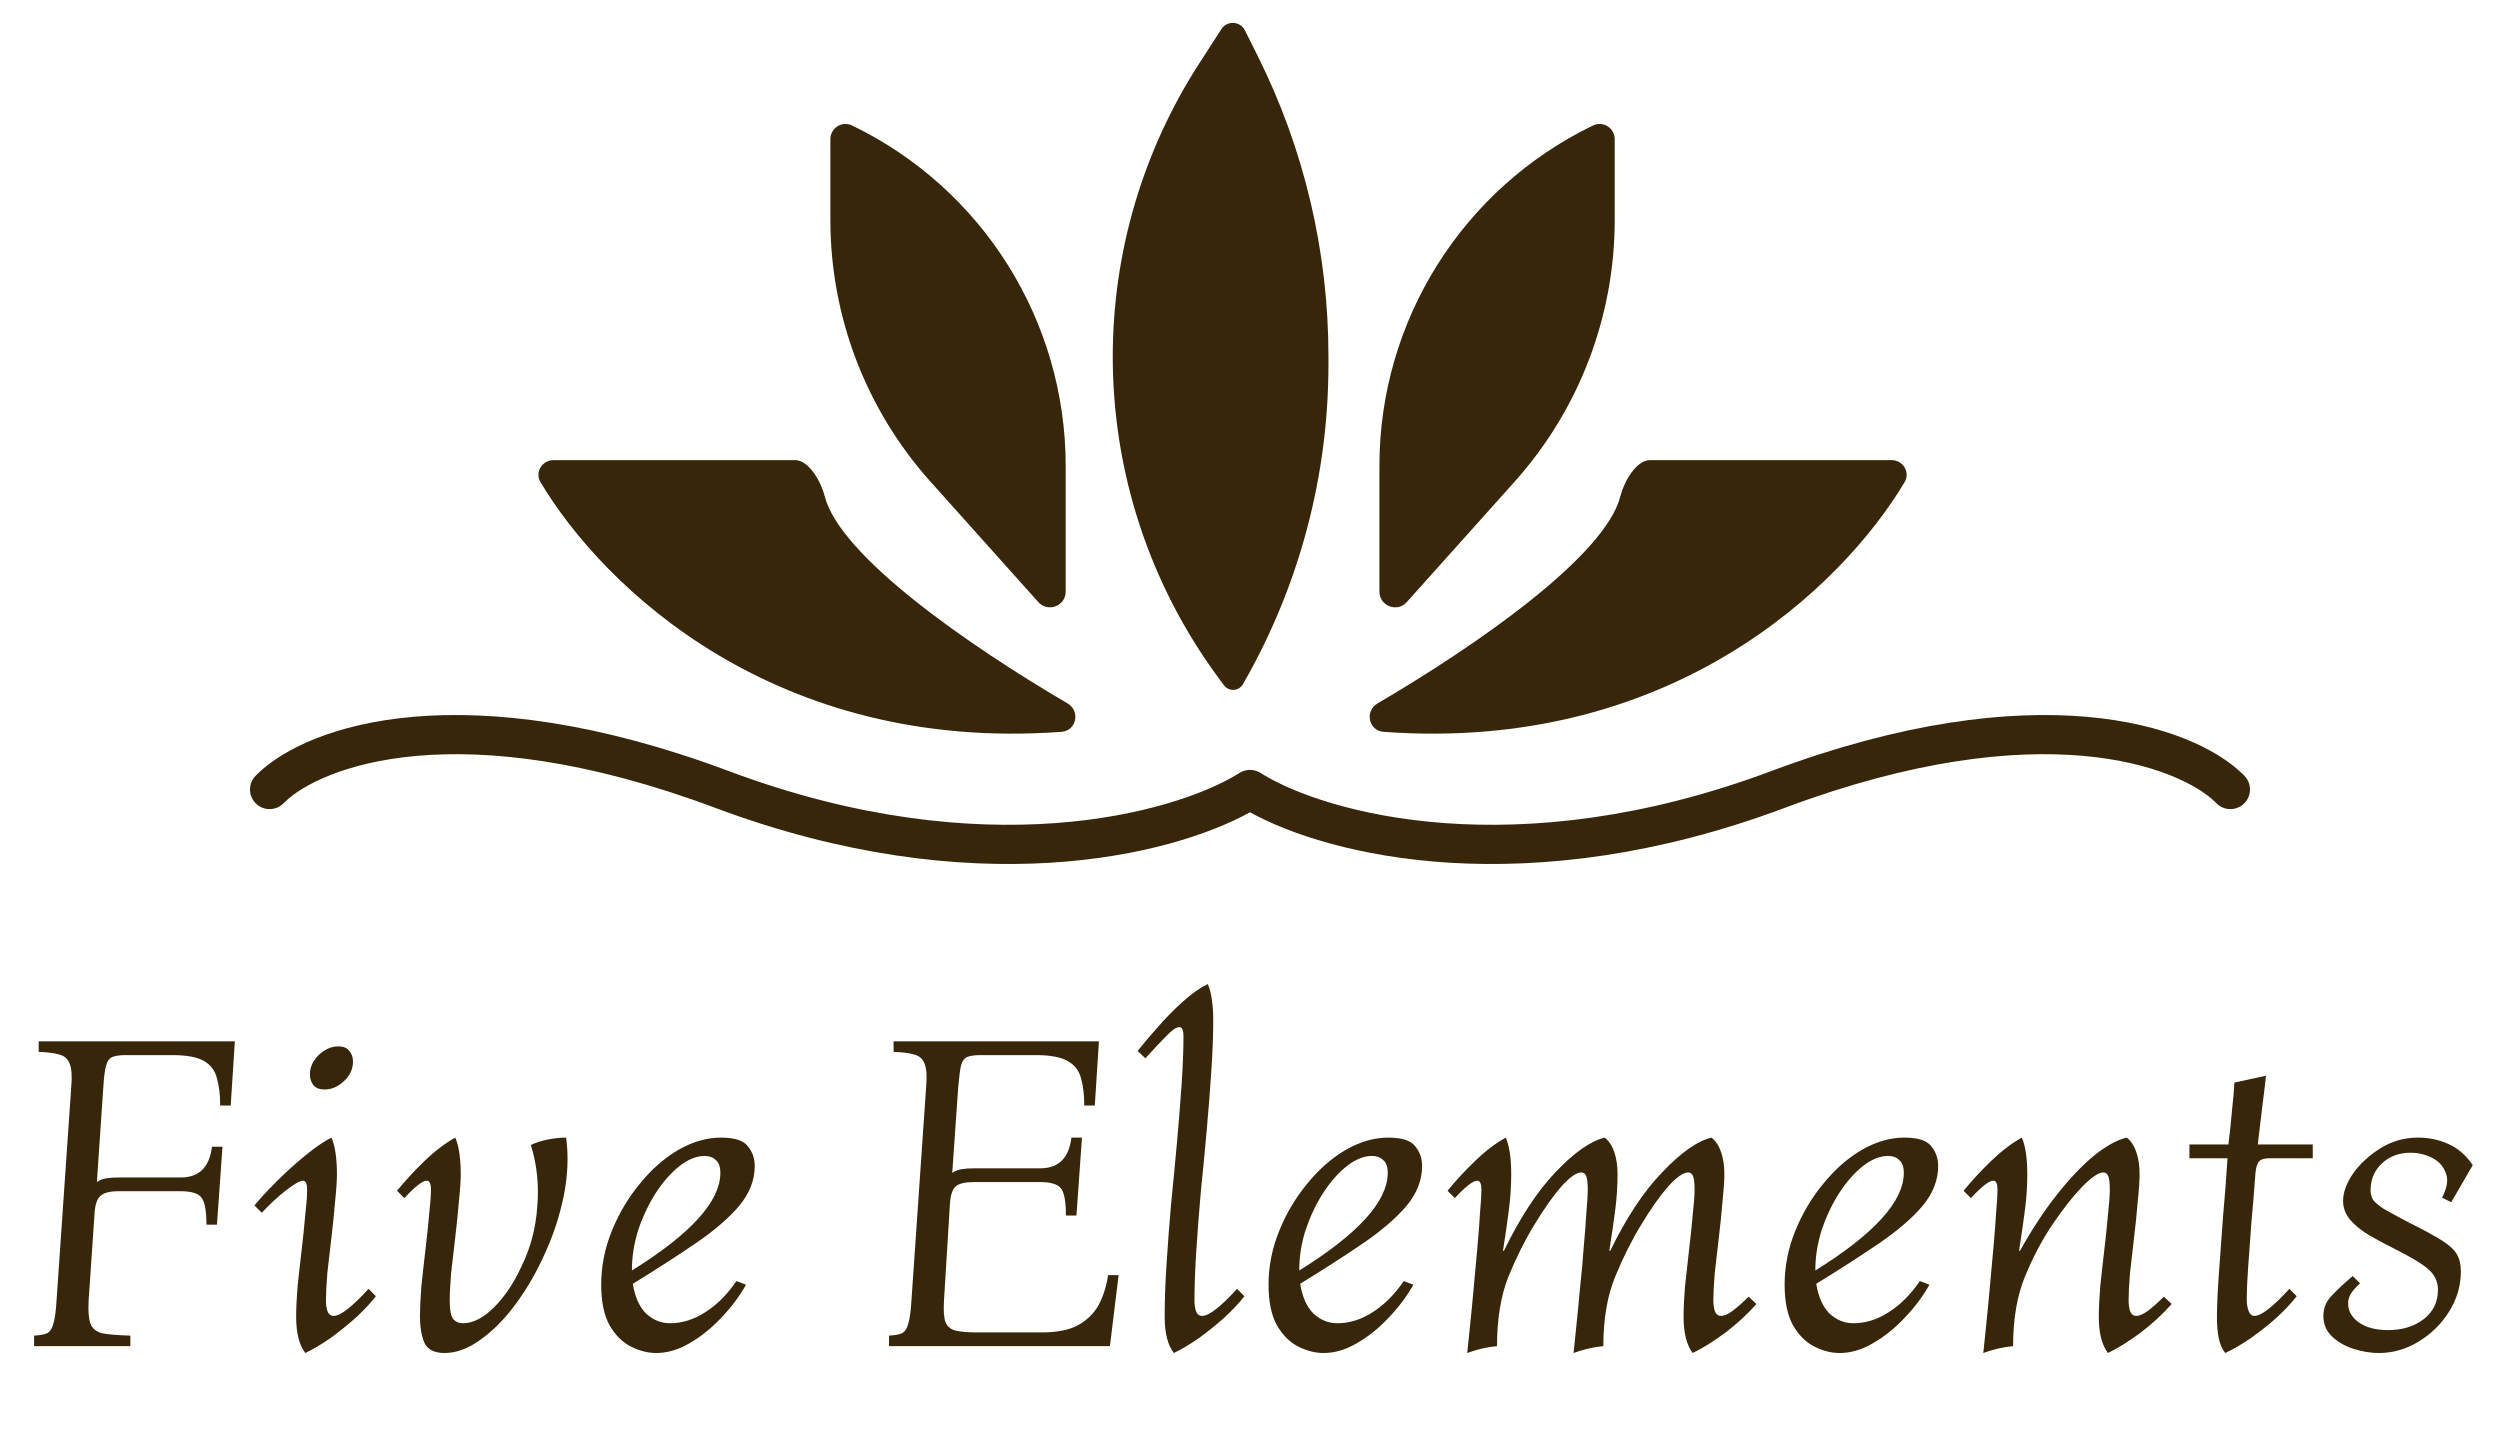
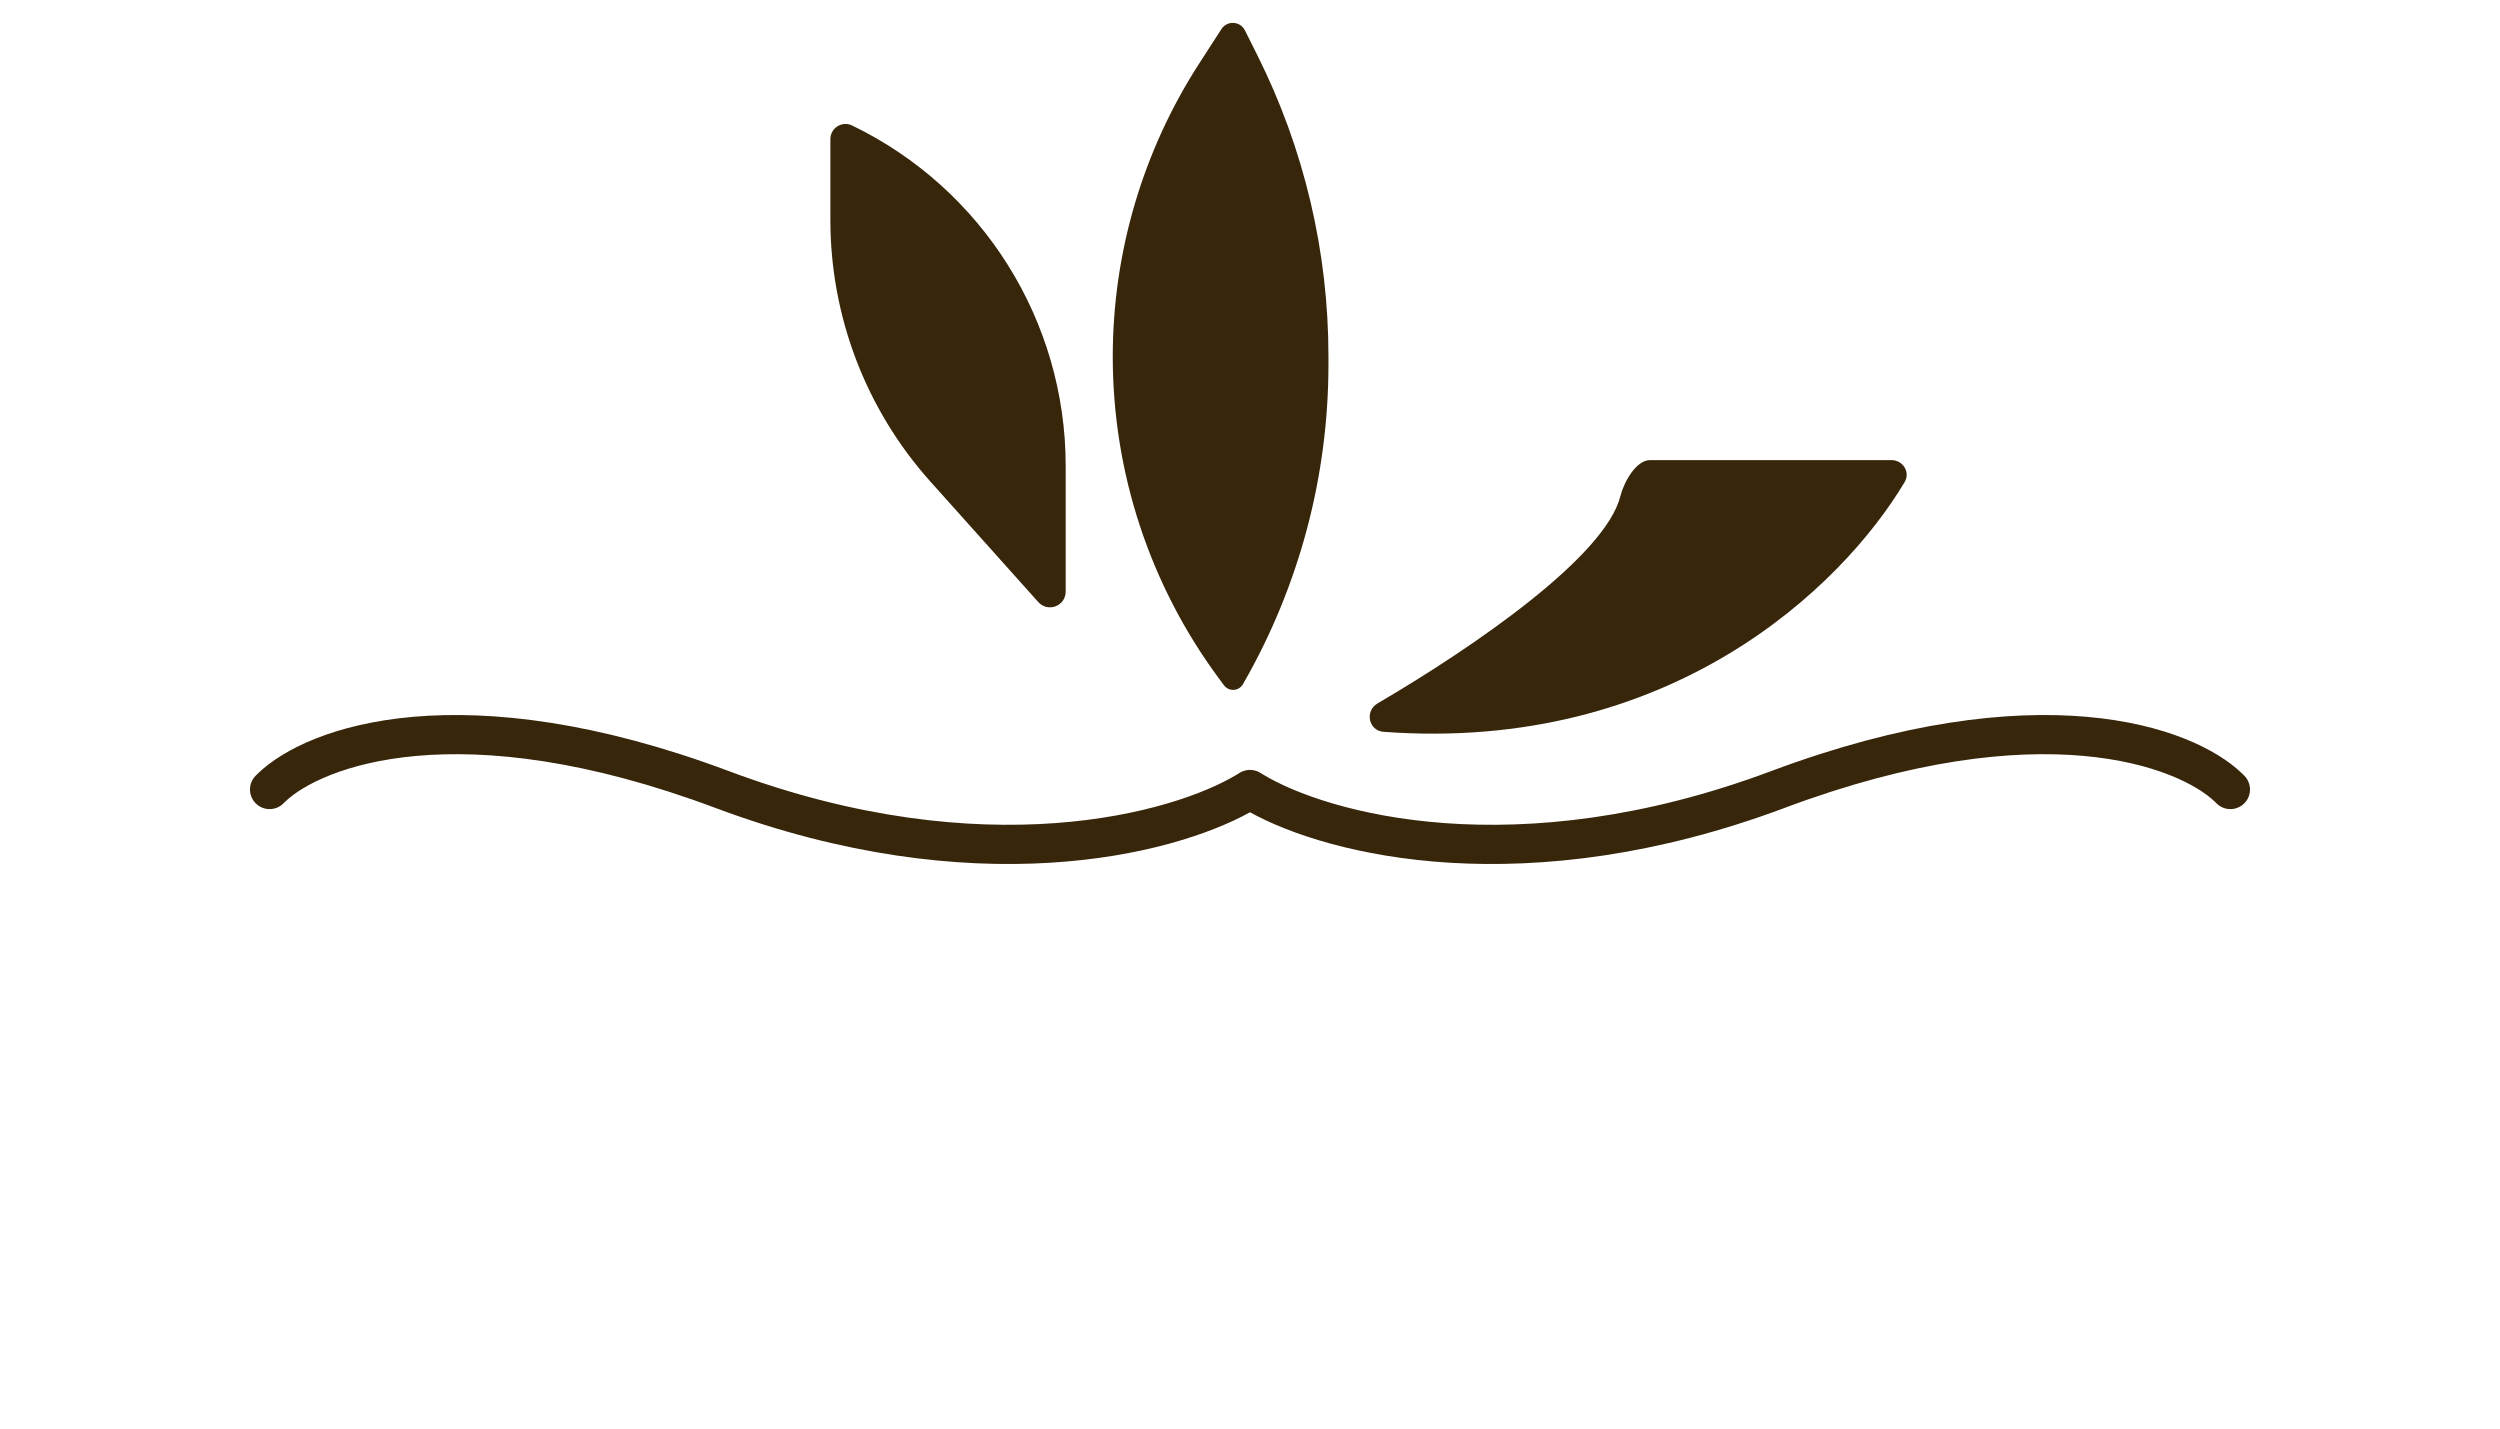
<svg xmlns="http://www.w3.org/2000/svg" width="98" height="56" viewBox="0 0 98 56" fill="none">
  <path d="M10.109 30.322C12.095 28.404 18.204 26.344 28.576 30.229C38.623 33.992 46.018 31.85 48.475 30.369L48.588 30.299L48.594 30.296C48.612 30.285 48.63 30.275 48.648 30.265L48.657 30.261L48.659 30.259C48.676 30.251 48.693 30.244 48.71 30.237C48.715 30.235 48.721 30.233 48.726 30.231C48.736 30.227 48.747 30.223 48.757 30.22C48.792 30.208 48.827 30.199 48.862 30.192C48.873 30.19 48.884 30.189 48.895 30.188C48.907 30.186 48.919 30.184 48.93 30.183C48.944 30.182 48.958 30.182 48.972 30.181C48.981 30.181 48.99 30.18 48.999 30.18H49.001C49.01 30.18 49.019 30.181 49.028 30.181C49.042 30.182 49.056 30.182 49.069 30.183C49.084 30.184 49.098 30.187 49.113 30.189C49.121 30.19 49.129 30.191 49.137 30.192C49.172 30.199 49.208 30.208 49.242 30.22C49.253 30.223 49.263 30.227 49.274 30.231C49.279 30.233 49.284 30.235 49.289 30.237C49.307 30.244 49.324 30.251 49.34 30.259L49.343 30.261L49.352 30.265C49.37 30.275 49.388 30.285 49.405 30.296L49.412 30.299L49.525 30.369C51.982 31.85 59.378 33.992 69.424 30.229C79.796 26.344 85.905 28.404 87.891 30.322L87.983 30.413L88.035 30.472C88.276 30.778 88.252 31.223 87.967 31.5C87.681 31.777 87.236 31.788 86.938 31.538L86.88 31.484L86.817 31.422C85.443 30.106 80.079 27.88 69.963 31.668C59.839 35.461 52.106 33.558 49 31.841C45.894 33.558 38.161 35.461 28.037 31.668C17.921 27.88 12.557 30.106 11.183 31.422L11.12 31.484L11.062 31.538C10.764 31.788 10.319 31.777 10.033 31.5C9.748 31.223 9.723 30.778 9.965 30.472L10.017 30.413L10.109 30.322Z" fill="#37260A" />
-   <path d="M31.165 18.036C31.721 18.036 32.193 18.909 32.328 19.447C32.917 21.804 38.004 25.321 41.847 27.573C42.359 27.873 42.201 28.645 41.61 28.688C30.414 29.51 23.672 23.061 21.189 18.903C20.955 18.512 21.248 18.036 21.704 18.036H31.165Z" fill="#37260A" />
  <path d="M74.144 18.036C74.6 18.036 74.893 18.512 74.659 18.903C72.176 23.061 65.433 29.51 54.238 28.688C53.647 28.645 53.489 27.873 54.001 27.573C57.844 25.321 62.931 21.804 63.52 19.447C63.654 18.909 64.127 18.036 64.683 18.036H74.144Z" fill="#37260A" />
  <path d="M47.879 1.141C48.103 0.795 48.618 0.823 48.802 1.192L49.292 2.172C51.122 5.831 52.075 9.866 52.075 13.958V14.291C52.075 18.659 50.934 22.951 48.767 26.744L48.725 26.819C48.565 27.098 48.17 27.122 47.979 26.862L47.761 26.567C45.071 22.923 43.62 18.513 43.62 13.983C43.62 9.905 44.797 5.914 47.009 2.488L47.879 1.141Z" fill="#37260A" />
  <path d="M32.551 5.453C32.551 5.016 33.009 4.729 33.402 4.919C38.522 7.394 41.775 12.579 41.775 18.265V23.191C41.775 23.756 41.078 24.022 40.702 23.602L36.472 18.878C33.947 16.059 32.551 12.407 32.551 8.623V5.453Z" fill="#37260A" />
-   <path d="M62.446 4.919C62.839 4.729 63.296 5.016 63.297 5.453V8.623C63.297 12.407 61.9 16.059 59.376 18.878L55.146 23.602C54.77 24.022 54.073 23.756 54.073 23.191V18.265C54.073 12.579 57.326 7.394 62.446 4.919Z" fill="#37260A" />
-   <path d="M1.337 52.769V52.356C1.564 52.344 1.732 52.314 1.84 52.266C1.96 52.206 2.043 52.08 2.091 51.889C2.151 51.697 2.193 51.392 2.217 50.972L2.792 42.618C2.828 42.199 2.81 41.899 2.738 41.719C2.678 41.528 2.547 41.402 2.343 41.342C2.151 41.282 1.876 41.246 1.516 41.234V40.821H9.206L9.044 43.337H8.631C8.631 42.917 8.589 42.564 8.505 42.276C8.434 41.977 8.266 41.749 8.002 41.594C7.739 41.438 7.32 41.36 6.745 41.36H4.93C4.703 41.36 4.529 41.384 4.409 41.432C4.289 41.48 4.205 41.594 4.158 41.773C4.11 41.941 4.074 42.222 4.05 42.618L3.798 46.337C3.894 46.265 4.014 46.217 4.158 46.193C4.301 46.169 4.463 46.157 4.643 46.157H7.086C7.805 46.157 8.212 45.756 8.308 44.953H8.721L8.505 48.008H8.092C8.092 47.481 8.032 47.133 7.913 46.966C7.793 46.786 7.517 46.696 7.086 46.696H4.643C4.307 46.696 4.074 46.756 3.942 46.876C3.81 46.984 3.732 47.205 3.708 47.541L3.475 50.972C3.451 51.392 3.475 51.697 3.547 51.889C3.619 52.08 3.774 52.206 4.014 52.266C4.265 52.314 4.631 52.344 5.11 52.356V52.769H1.337ZM11.968 53.038C11.729 52.727 11.609 52.254 11.609 51.619C11.609 51.308 11.627 50.918 11.663 50.451C11.711 49.984 11.765 49.499 11.825 48.996C11.884 48.493 11.932 48.032 11.968 47.612C12.016 47.193 12.04 46.87 12.04 46.642C12.04 46.403 11.986 46.283 11.879 46.283C11.759 46.283 11.537 46.409 11.214 46.66C10.89 46.912 10.573 47.205 10.262 47.541L9.974 47.253C10.19 46.99 10.477 46.678 10.836 46.319C11.196 45.96 11.573 45.618 11.968 45.295C12.364 44.971 12.705 44.738 12.992 44.594C13.064 44.75 13.118 44.953 13.154 45.205C13.19 45.445 13.208 45.714 13.208 46.014C13.208 46.277 13.184 46.636 13.136 47.092C13.1 47.535 13.052 48.008 12.992 48.511C12.933 49.002 12.879 49.469 12.831 49.912C12.795 50.355 12.777 50.715 12.777 50.99C12.777 51.122 12.795 51.254 12.831 51.386C12.879 51.517 12.963 51.583 13.082 51.583C13.346 51.583 13.801 51.23 14.448 50.523L14.735 50.811C14.532 51.074 14.268 51.356 13.945 51.655C13.621 51.943 13.286 52.212 12.939 52.464C12.591 52.703 12.268 52.895 11.968 53.038ZM12.723 42.708C12.531 42.708 12.388 42.654 12.292 42.546C12.196 42.426 12.148 42.282 12.148 42.115C12.148 41.839 12.262 41.588 12.489 41.36C12.729 41.133 12.986 41.019 13.262 41.019C13.466 41.019 13.609 41.079 13.693 41.198C13.789 41.306 13.837 41.444 13.837 41.612C13.837 41.911 13.717 42.169 13.478 42.384C13.25 42.6 12.998 42.708 12.723 42.708ZM17.432 53.038C17.013 53.038 16.743 52.895 16.623 52.607C16.515 52.32 16.462 51.99 16.462 51.619C16.462 51.308 16.48 50.918 16.515 50.451C16.563 49.984 16.617 49.499 16.677 48.996C16.737 48.493 16.785 48.032 16.821 47.612C16.869 47.193 16.893 46.87 16.893 46.642C16.893 46.403 16.839 46.283 16.731 46.283C16.563 46.283 16.27 46.511 15.851 46.966L15.563 46.678C15.875 46.295 16.228 45.912 16.623 45.528C17.03 45.133 17.438 44.822 17.845 44.594C17.917 44.75 17.971 44.953 18.007 45.205C18.043 45.445 18.061 45.714 18.061 46.014C18.061 46.277 18.037 46.636 17.989 47.092C17.953 47.535 17.905 48.008 17.845 48.511C17.785 49.002 17.731 49.469 17.683 49.912C17.647 50.355 17.629 50.715 17.629 50.99C17.629 51.338 17.671 51.571 17.755 51.691C17.851 51.811 17.983 51.871 18.151 51.871C18.546 51.871 18.953 51.661 19.372 51.242C19.791 50.823 20.151 50.284 20.45 49.625C20.798 48.918 21.001 48.146 21.061 47.307C21.133 46.457 21.049 45.648 20.809 44.882C21.013 44.786 21.241 44.714 21.492 44.666C21.744 44.618 21.977 44.594 22.193 44.594C22.289 45.313 22.259 46.067 22.103 46.858C21.947 47.636 21.702 48.391 21.366 49.122C21.043 49.852 20.66 50.517 20.217 51.116C19.785 51.703 19.324 52.17 18.833 52.517C18.354 52.865 17.887 53.038 17.432 53.038ZM25.723 53.038C25.4 53.038 25.07 52.955 24.735 52.787C24.399 52.619 24.118 52.338 23.89 51.943C23.675 51.547 23.567 51.02 23.567 50.361C23.567 49.643 23.705 48.942 23.98 48.259C24.256 47.577 24.621 46.96 25.076 46.409C25.531 45.846 26.034 45.403 26.585 45.079C27.148 44.756 27.705 44.594 28.256 44.594C28.795 44.594 29.149 44.708 29.316 44.935C29.496 45.151 29.586 45.409 29.586 45.708C29.586 46.259 29.382 46.78 28.975 47.271C28.568 47.75 28.005 48.235 27.286 48.727C26.567 49.218 25.741 49.751 24.807 50.325C24.89 50.841 25.064 51.23 25.328 51.493C25.603 51.745 25.915 51.871 26.262 51.871C26.741 51.871 27.202 51.727 27.645 51.439C28.101 51.152 28.508 50.745 28.867 50.218L29.244 50.361C28.981 50.829 28.652 51.266 28.256 51.673C27.873 52.08 27.46 52.41 27.017 52.661C26.585 52.913 26.154 53.038 25.723 53.038ZM24.771 49.786C24.771 49.81 24.771 49.816 24.771 49.804C27.082 48.367 28.238 47.092 28.238 45.978C28.238 45.738 28.178 45.57 28.059 45.474C27.951 45.367 27.807 45.313 27.628 45.313C27.304 45.313 26.975 45.445 26.639 45.708C26.304 45.972 25.992 46.325 25.705 46.768C25.43 47.199 25.202 47.678 25.022 48.205C24.855 48.733 24.771 49.26 24.771 49.786ZM34.849 52.769V52.356C35.076 52.344 35.244 52.314 35.352 52.266C35.472 52.206 35.556 52.08 35.603 51.889C35.663 51.697 35.705 51.392 35.729 50.972L36.304 42.618C36.34 42.199 36.322 41.899 36.25 41.719C36.19 41.528 36.059 41.402 35.855 41.342C35.663 41.282 35.388 41.246 35.029 41.234V40.821H43.078L42.916 43.337H42.503C42.503 42.917 42.461 42.564 42.377 42.276C42.305 41.977 42.131 41.749 41.856 41.594C41.592 41.438 41.173 41.36 40.598 41.36H38.442C38.215 41.36 38.041 41.384 37.921 41.432C37.801 41.48 37.718 41.594 37.67 41.773C37.634 41.941 37.598 42.222 37.562 42.618L37.328 45.978C37.424 45.906 37.544 45.858 37.688 45.834C37.831 45.81 37.993 45.798 38.173 45.798H40.778C41.496 45.798 41.904 45.397 41.999 44.594H42.413L42.197 47.648H41.784C41.784 47.121 41.724 46.774 41.604 46.606C41.484 46.427 41.209 46.337 40.778 46.337H38.173C37.837 46.337 37.604 46.391 37.472 46.499C37.34 46.606 37.262 46.834 37.238 47.181L37.005 50.972C36.981 51.356 36.999 51.637 37.059 51.817C37.131 51.996 37.262 52.11 37.454 52.158C37.646 52.206 37.921 52.23 38.28 52.23H40.85C41.449 52.23 41.922 52.134 42.269 51.943C42.628 51.739 42.898 51.469 43.078 51.134C43.257 50.787 43.377 50.403 43.437 49.984H43.85L43.509 52.769H34.849ZM46.014 53.038C45.775 52.727 45.655 52.254 45.655 51.619C45.655 51.008 45.679 50.325 45.727 49.571C45.775 48.804 45.835 48.014 45.906 47.199C45.99 46.373 46.068 45.558 46.14 44.756C46.212 43.953 46.272 43.199 46.32 42.492C46.368 41.773 46.392 41.151 46.392 40.623C46.392 40.384 46.338 40.264 46.23 40.264C46.11 40.264 45.936 40.384 45.709 40.623C45.481 40.851 45.212 41.139 44.9 41.486L44.595 41.198C44.81 40.923 45.074 40.611 45.385 40.264C45.697 39.905 46.026 39.569 46.374 39.258C46.721 38.947 47.044 38.719 47.344 38.575C47.416 38.731 47.469 38.935 47.505 39.186C47.541 39.426 47.559 39.695 47.559 39.995C47.559 40.558 47.535 41.204 47.487 41.935C47.44 42.666 47.38 43.438 47.308 44.253C47.236 45.067 47.158 45.882 47.074 46.696C47.002 47.511 46.943 48.289 46.895 49.032C46.847 49.763 46.823 50.415 46.823 50.99C46.823 51.122 46.841 51.254 46.877 51.386C46.925 51.517 47.008 51.583 47.128 51.583C47.392 51.583 47.847 51.23 48.494 50.523L48.781 50.811C48.578 51.074 48.314 51.356 47.991 51.655C47.667 51.943 47.332 52.212 46.984 52.464C46.637 52.703 46.314 52.895 46.014 53.038ZM51.883 53.038C51.56 53.038 51.231 52.955 50.895 52.787C50.56 52.619 50.278 52.338 50.051 51.943C49.835 51.547 49.727 51.02 49.727 50.361C49.727 49.643 49.865 48.942 50.141 48.259C50.416 47.577 50.782 46.96 51.237 46.409C51.692 45.846 52.195 45.403 52.746 45.079C53.309 44.756 53.866 44.594 54.417 44.594C54.956 44.594 55.309 44.708 55.477 44.935C55.656 45.151 55.746 45.409 55.746 45.708C55.746 46.259 55.543 46.78 55.135 47.271C54.728 47.75 54.165 48.235 53.447 48.727C52.728 49.218 51.901 49.751 50.967 50.325C51.051 50.841 51.225 51.23 51.488 51.493C51.764 51.745 52.075 51.871 52.422 51.871C52.902 51.871 53.363 51.727 53.806 51.439C54.261 51.152 54.668 50.745 55.028 50.218L55.405 50.361C55.141 50.829 54.812 51.266 54.417 51.673C54.033 52.08 53.62 52.41 53.177 52.661C52.746 52.913 52.315 53.038 51.883 53.038ZM50.931 49.786C50.931 49.81 50.931 49.816 50.931 49.804C53.243 48.367 54.399 47.092 54.399 45.978C54.399 45.738 54.339 45.57 54.219 45.474C54.111 45.367 53.968 45.313 53.788 45.313C53.465 45.313 53.135 45.445 52.8 45.708C52.464 45.972 52.153 46.325 51.865 46.768C51.59 47.199 51.362 47.678 51.183 48.205C51.015 48.733 50.931 49.26 50.931 49.786ZM57.515 53.038C57.539 52.787 57.575 52.44 57.623 51.996C57.671 51.541 57.719 51.044 57.767 50.505C57.815 49.966 57.863 49.439 57.911 48.924C57.959 48.397 57.994 47.93 58.018 47.523C58.054 47.115 58.072 46.822 58.072 46.642C58.072 46.403 58.018 46.283 57.911 46.283C57.743 46.283 57.449 46.511 57.03 46.966L56.743 46.678C57.054 46.295 57.407 45.912 57.803 45.528C58.21 45.133 58.617 44.822 59.025 44.594C59.096 44.75 59.15 44.953 59.186 45.205C59.222 45.445 59.24 45.714 59.24 46.014C59.24 46.481 59.21 46.948 59.15 47.415C59.09 47.882 59.013 48.421 58.917 49.032H58.953C59.587 47.726 60.264 46.696 60.983 45.942C61.714 45.175 62.354 44.726 62.905 44.594C63.073 44.726 63.199 44.917 63.283 45.169C63.366 45.421 63.408 45.702 63.408 46.014C63.408 46.481 63.378 46.948 63.319 47.415C63.259 47.882 63.181 48.421 63.085 49.032H63.121C63.756 47.726 64.438 46.696 65.169 45.942C65.9 45.175 66.54 44.726 67.091 44.594C67.259 44.726 67.385 44.917 67.469 45.169C67.553 45.421 67.595 45.702 67.595 46.014C67.595 46.277 67.571 46.636 67.523 47.092C67.487 47.535 67.439 48.008 67.379 48.511C67.319 49.002 67.265 49.469 67.217 49.912C67.181 50.355 67.163 50.715 67.163 50.99C67.163 51.122 67.181 51.254 67.217 51.386C67.265 51.517 67.349 51.583 67.469 51.583C67.589 51.583 67.738 51.517 67.918 51.386C68.11 51.242 68.319 51.056 68.547 50.829L68.852 51.116C68.517 51.499 68.116 51.871 67.648 52.23C67.181 52.577 66.75 52.847 66.355 53.038C66.115 52.727 65.996 52.254 65.996 51.619C65.996 51.308 66.013 50.918 66.049 50.451C66.097 49.984 66.151 49.499 66.211 48.996C66.271 48.493 66.319 48.032 66.355 47.612C66.403 47.193 66.427 46.87 66.427 46.642C66.427 46.391 66.409 46.217 66.373 46.121C66.337 46.014 66.271 45.96 66.175 45.96C65.984 45.96 65.72 46.145 65.385 46.517C65.061 46.888 64.708 47.391 64.325 48.026C63.965 48.613 63.63 49.283 63.319 50.038C63.007 50.793 62.851 51.703 62.851 52.769C62.456 52.805 62.067 52.895 61.684 53.038C61.708 52.787 61.743 52.44 61.791 51.996C61.839 51.541 61.887 51.044 61.935 50.505C61.995 49.966 62.043 49.439 62.079 48.924C62.127 48.397 62.163 47.93 62.187 47.523C62.223 47.115 62.24 46.822 62.24 46.642C62.24 46.391 62.223 46.217 62.187 46.121C62.151 46.014 62.085 45.96 61.989 45.96C61.797 45.96 61.534 46.145 61.199 46.517C60.875 46.888 60.522 47.391 60.138 48.026C59.779 48.613 59.444 49.283 59.132 50.038C58.833 50.793 58.683 51.703 58.683 52.769C58.288 52.805 57.899 52.895 57.515 53.038ZM72.114 53.038C71.79 53.038 71.461 52.955 71.125 52.787C70.79 52.619 70.508 52.338 70.281 51.943C70.065 51.547 69.957 51.02 69.957 50.361C69.957 49.643 70.095 48.942 70.371 48.259C70.646 47.577 71.011 46.96 71.467 46.409C71.922 45.846 72.425 45.403 72.976 45.079C73.539 44.756 74.096 44.594 74.647 44.594C75.186 44.594 75.539 44.708 75.707 44.935C75.886 45.151 75.976 45.409 75.976 45.708C75.976 46.259 75.773 46.78 75.365 47.271C74.958 47.75 74.395 48.235 73.677 48.727C72.958 49.218 72.131 49.751 71.197 50.325C71.281 50.841 71.455 51.23 71.718 51.493C71.994 51.745 72.305 51.871 72.653 51.871C73.132 51.871 73.593 51.727 74.036 51.439C74.491 51.152 74.898 50.745 75.258 50.218L75.635 50.361C75.371 50.829 75.042 51.266 74.647 51.673C74.263 52.08 73.85 52.41 73.407 52.661C72.976 52.913 72.545 53.038 72.114 53.038ZM71.161 49.786C71.161 49.81 71.161 49.816 71.161 49.804C73.473 48.367 74.629 47.092 74.629 45.978C74.629 45.738 74.569 45.57 74.449 45.474C74.341 45.367 74.198 45.313 74.018 45.313C73.695 45.313 73.365 45.445 73.03 45.708C72.694 45.972 72.383 46.325 72.096 46.768C71.82 47.199 71.592 47.678 71.413 48.205C71.245 48.733 71.161 49.26 71.161 49.786ZM77.745 53.038C77.769 52.787 77.805 52.44 77.853 51.996C77.901 51.541 77.949 51.044 77.997 50.505C78.045 49.966 78.093 49.439 78.141 48.924C78.189 48.397 78.224 47.93 78.248 47.523C78.284 47.115 78.302 46.822 78.302 46.642C78.302 46.403 78.248 46.283 78.141 46.283C77.973 46.283 77.68 46.511 77.26 46.966L76.973 46.678C77.284 46.295 77.638 45.912 78.033 45.528C78.44 45.133 78.847 44.822 79.254 44.594C79.326 44.75 79.38 44.953 79.416 45.205C79.452 45.445 79.47 45.714 79.47 46.014C79.47 46.481 79.44 46.948 79.38 47.415C79.32 47.882 79.243 48.421 79.147 49.032H79.183C79.65 48.194 80.135 47.457 80.638 46.822C81.141 46.187 81.626 45.678 82.093 45.295C82.572 44.912 82.998 44.678 83.369 44.594C83.537 44.726 83.662 44.917 83.746 45.169C83.83 45.421 83.872 45.702 83.872 46.014C83.872 46.277 83.848 46.636 83.8 47.092C83.764 47.535 83.716 48.008 83.656 48.511C83.597 49.002 83.543 49.469 83.495 49.912C83.459 50.355 83.441 50.715 83.441 50.99C83.441 51.122 83.459 51.254 83.495 51.386C83.543 51.517 83.626 51.583 83.746 51.583C83.866 51.583 84.016 51.517 84.195 51.386C84.387 51.242 84.597 51.056 84.824 50.829L85.13 51.116C84.794 51.499 84.393 51.871 83.926 52.23C83.459 52.577 83.028 52.847 82.632 53.038C82.393 52.727 82.273 52.254 82.273 51.619C82.273 51.308 82.291 50.918 82.327 50.451C82.375 49.984 82.429 49.499 82.489 48.996C82.548 48.493 82.596 48.032 82.632 47.612C82.68 47.193 82.704 46.87 82.704 46.642C82.704 46.391 82.686 46.217 82.65 46.121C82.614 46.014 82.548 45.96 82.453 45.96C82.261 45.96 81.98 46.151 81.608 46.535C81.249 46.906 80.86 47.403 80.44 48.026C80.045 48.613 79.692 49.283 79.38 50.038C79.069 50.793 78.913 51.703 78.913 52.769C78.518 52.805 78.129 52.895 77.745 53.038ZM87.228 53.038C87.108 52.883 87.024 52.691 86.976 52.464C86.928 52.224 86.904 51.949 86.904 51.637C86.904 51.218 86.928 50.667 86.976 49.984C87.024 49.301 87.078 48.559 87.138 47.756C87.21 46.954 87.27 46.169 87.318 45.403H85.826V44.864H87.354C87.414 44.373 87.462 43.917 87.497 43.498C87.545 43.079 87.575 42.726 87.587 42.438L88.827 42.169C88.791 42.504 88.743 42.905 88.683 43.372C88.623 43.84 88.564 44.337 88.504 44.864H90.66V45.403H88.971C88.767 45.403 88.629 45.445 88.558 45.528C88.486 45.6 88.438 45.75 88.414 45.978C88.366 46.648 88.312 47.307 88.252 47.954C88.204 48.589 88.162 49.17 88.126 49.697C88.09 50.212 88.072 50.625 88.072 50.936C88.072 51.104 88.096 51.254 88.144 51.386C88.192 51.517 88.27 51.583 88.378 51.583C88.641 51.583 89.097 51.23 89.743 50.523L90.031 50.811C89.827 51.074 89.564 51.356 89.24 51.655C88.917 51.943 88.575 52.212 88.216 52.464C87.869 52.703 87.539 52.895 87.228 53.038ZM93.25 53.038C92.939 53.038 92.609 52.985 92.262 52.877C91.927 52.769 91.645 52.607 91.417 52.392C91.19 52.176 91.076 51.907 91.076 51.583C91.076 51.272 91.19 51.002 91.417 50.775C91.645 50.535 91.915 50.284 92.226 50.02L92.513 50.307C92.334 50.475 92.208 50.619 92.136 50.739C92.076 50.858 92.046 50.978 92.046 51.098C92.046 51.386 92.184 51.631 92.46 51.835C92.747 52.038 93.13 52.14 93.609 52.14C94.172 52.14 94.639 51.996 95.011 51.709C95.382 51.422 95.568 51.038 95.568 50.559C95.568 50.248 95.448 49.984 95.208 49.769C94.969 49.553 94.514 49.278 93.843 48.942C93.507 48.774 93.184 48.601 92.873 48.421C92.573 48.241 92.328 48.044 92.136 47.828C91.944 47.601 91.849 47.349 91.849 47.074C91.849 46.738 91.98 46.379 92.244 45.995C92.519 45.612 92.879 45.283 93.322 45.007C93.765 44.732 94.256 44.594 94.795 44.594C95.214 44.594 95.61 44.678 95.981 44.846C96.352 45.013 96.67 45.289 96.933 45.672L96.089 47.127L95.729 46.948C95.933 46.553 95.981 46.229 95.873 45.978C95.777 45.714 95.598 45.516 95.334 45.385C95.071 45.253 94.789 45.187 94.49 45.187C94.034 45.187 93.657 45.331 93.358 45.618C93.07 45.894 92.927 46.241 92.927 46.66C92.927 46.792 92.957 46.912 93.016 47.02C93.076 47.115 93.214 47.235 93.43 47.379C93.657 47.511 93.999 47.696 94.454 47.936C95.005 48.211 95.424 48.439 95.711 48.619C95.999 48.798 96.197 48.978 96.304 49.158C96.412 49.337 96.466 49.565 96.466 49.84C96.466 50.403 96.31 50.93 95.999 51.422C95.7 51.901 95.304 52.29 94.813 52.589C94.322 52.889 93.801 53.038 93.25 53.038Z" fill="#37260A" />
</svg>